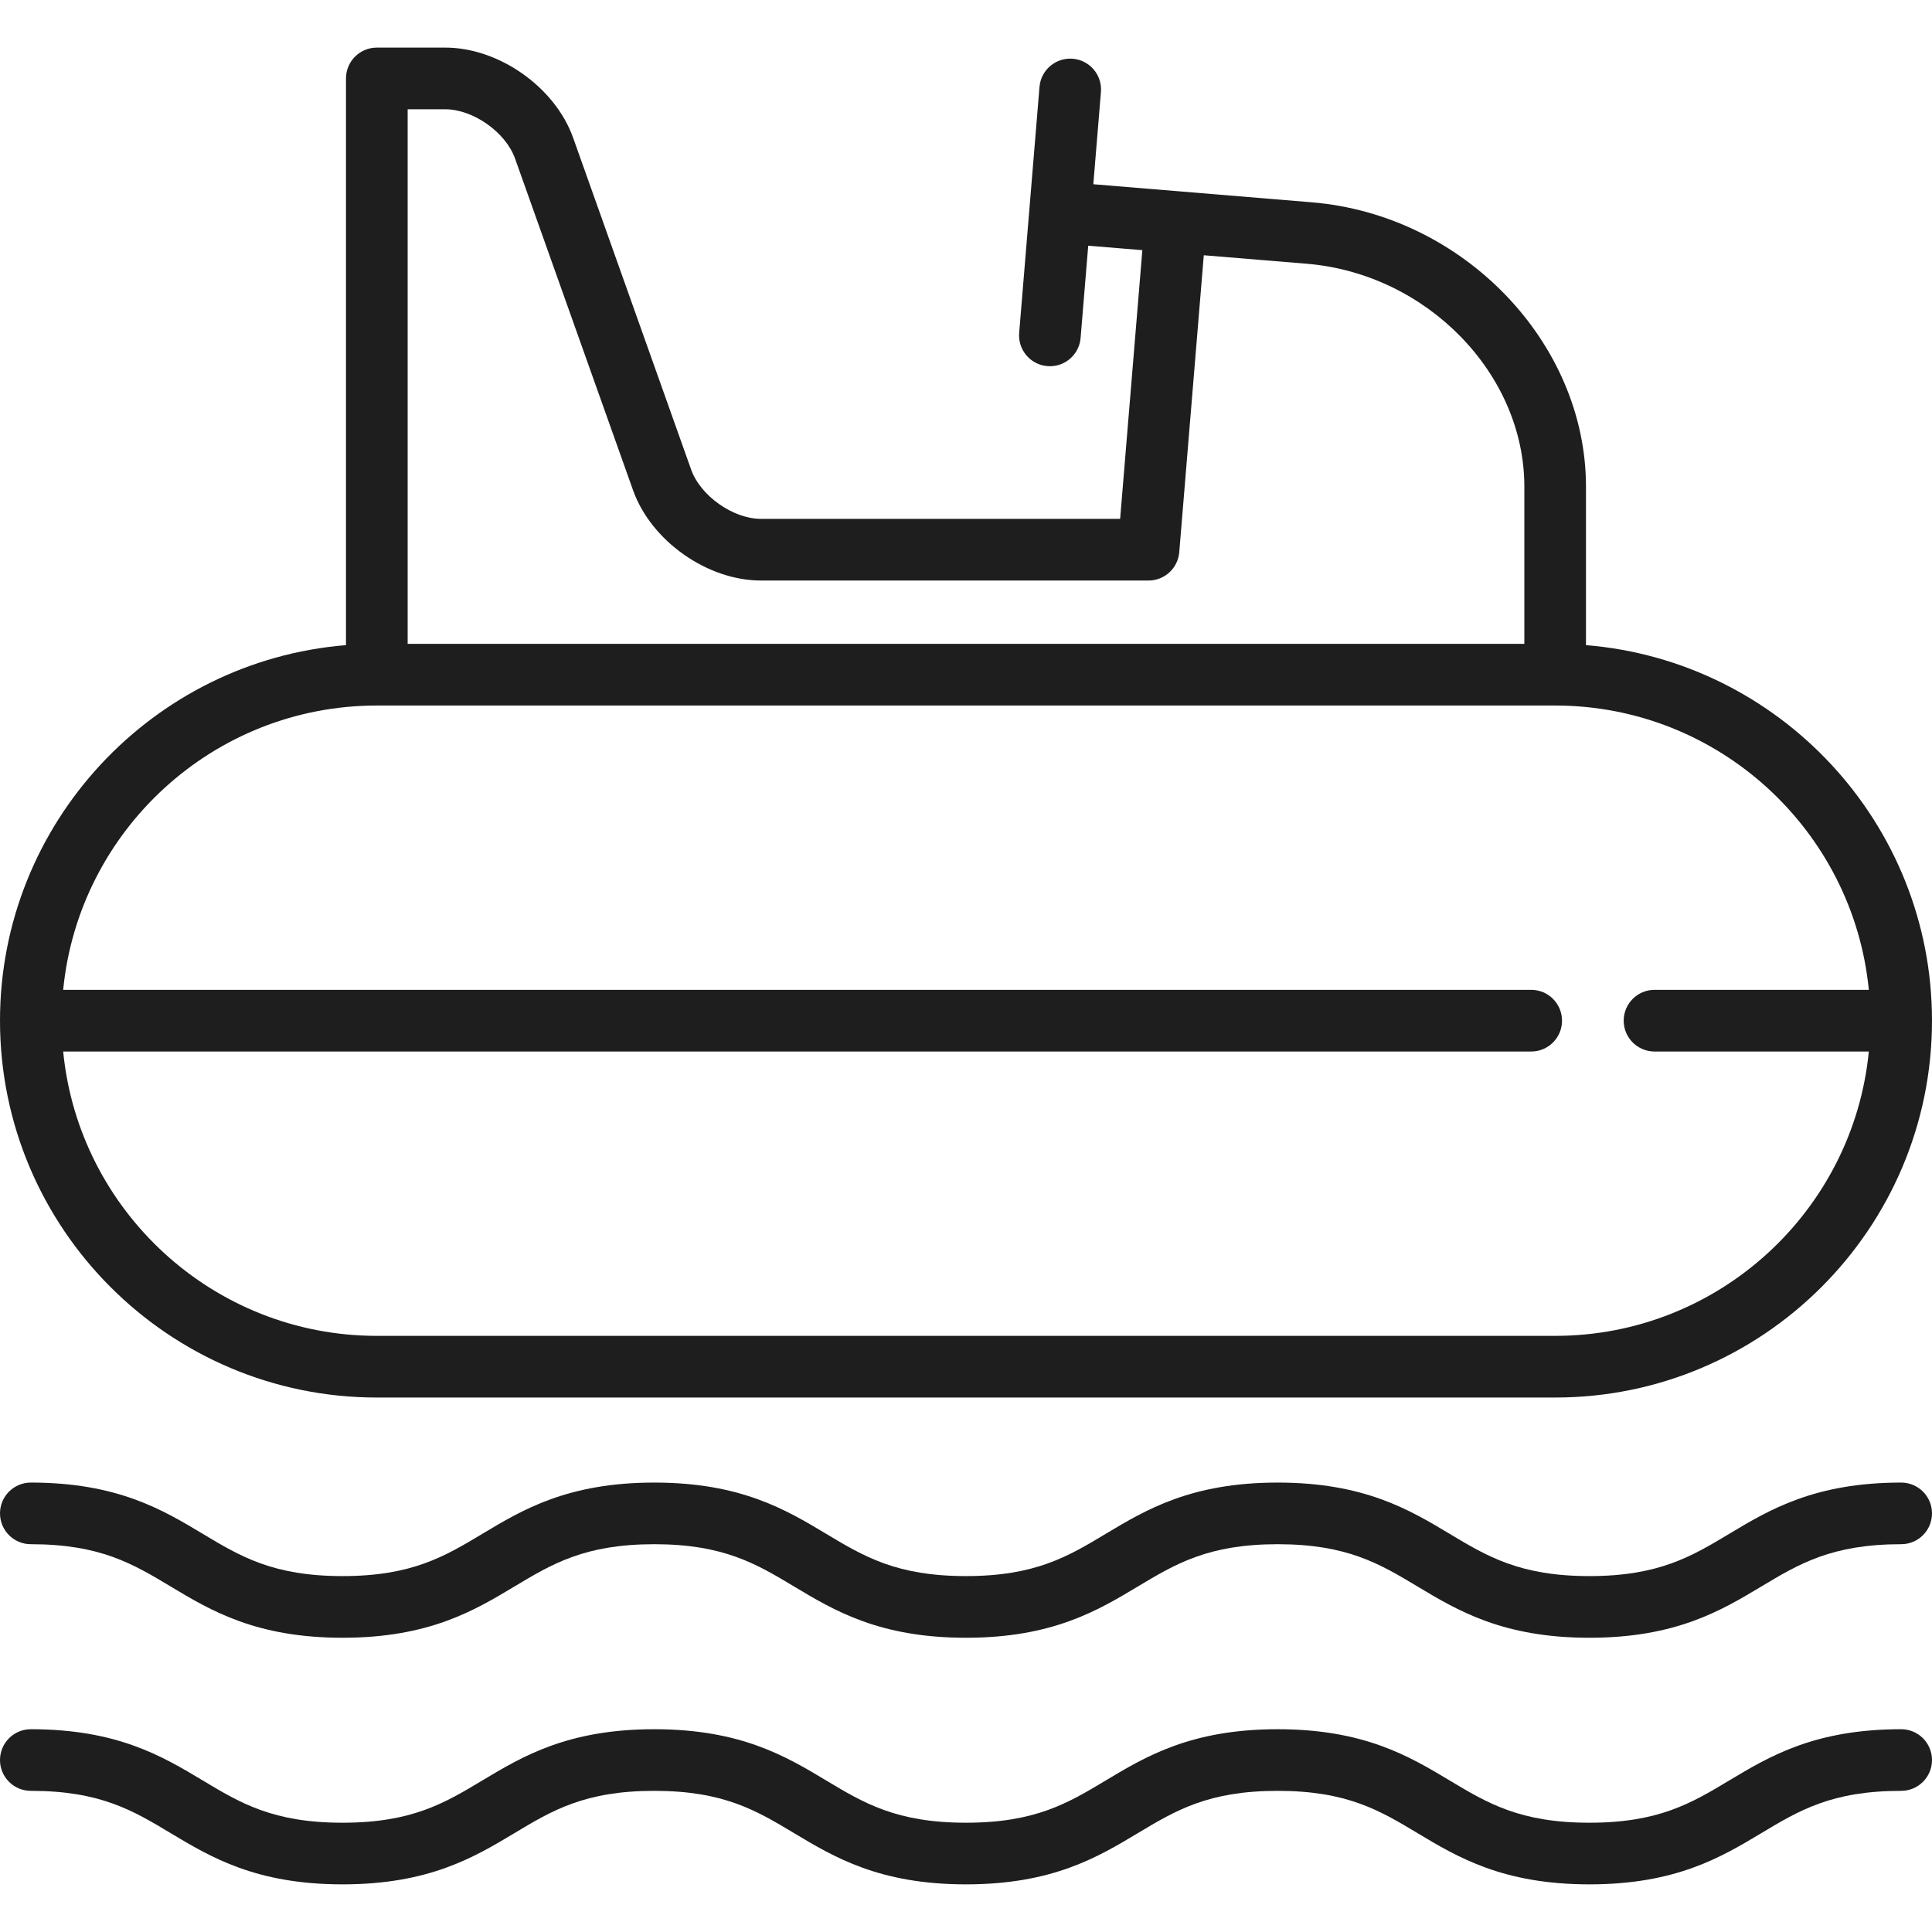
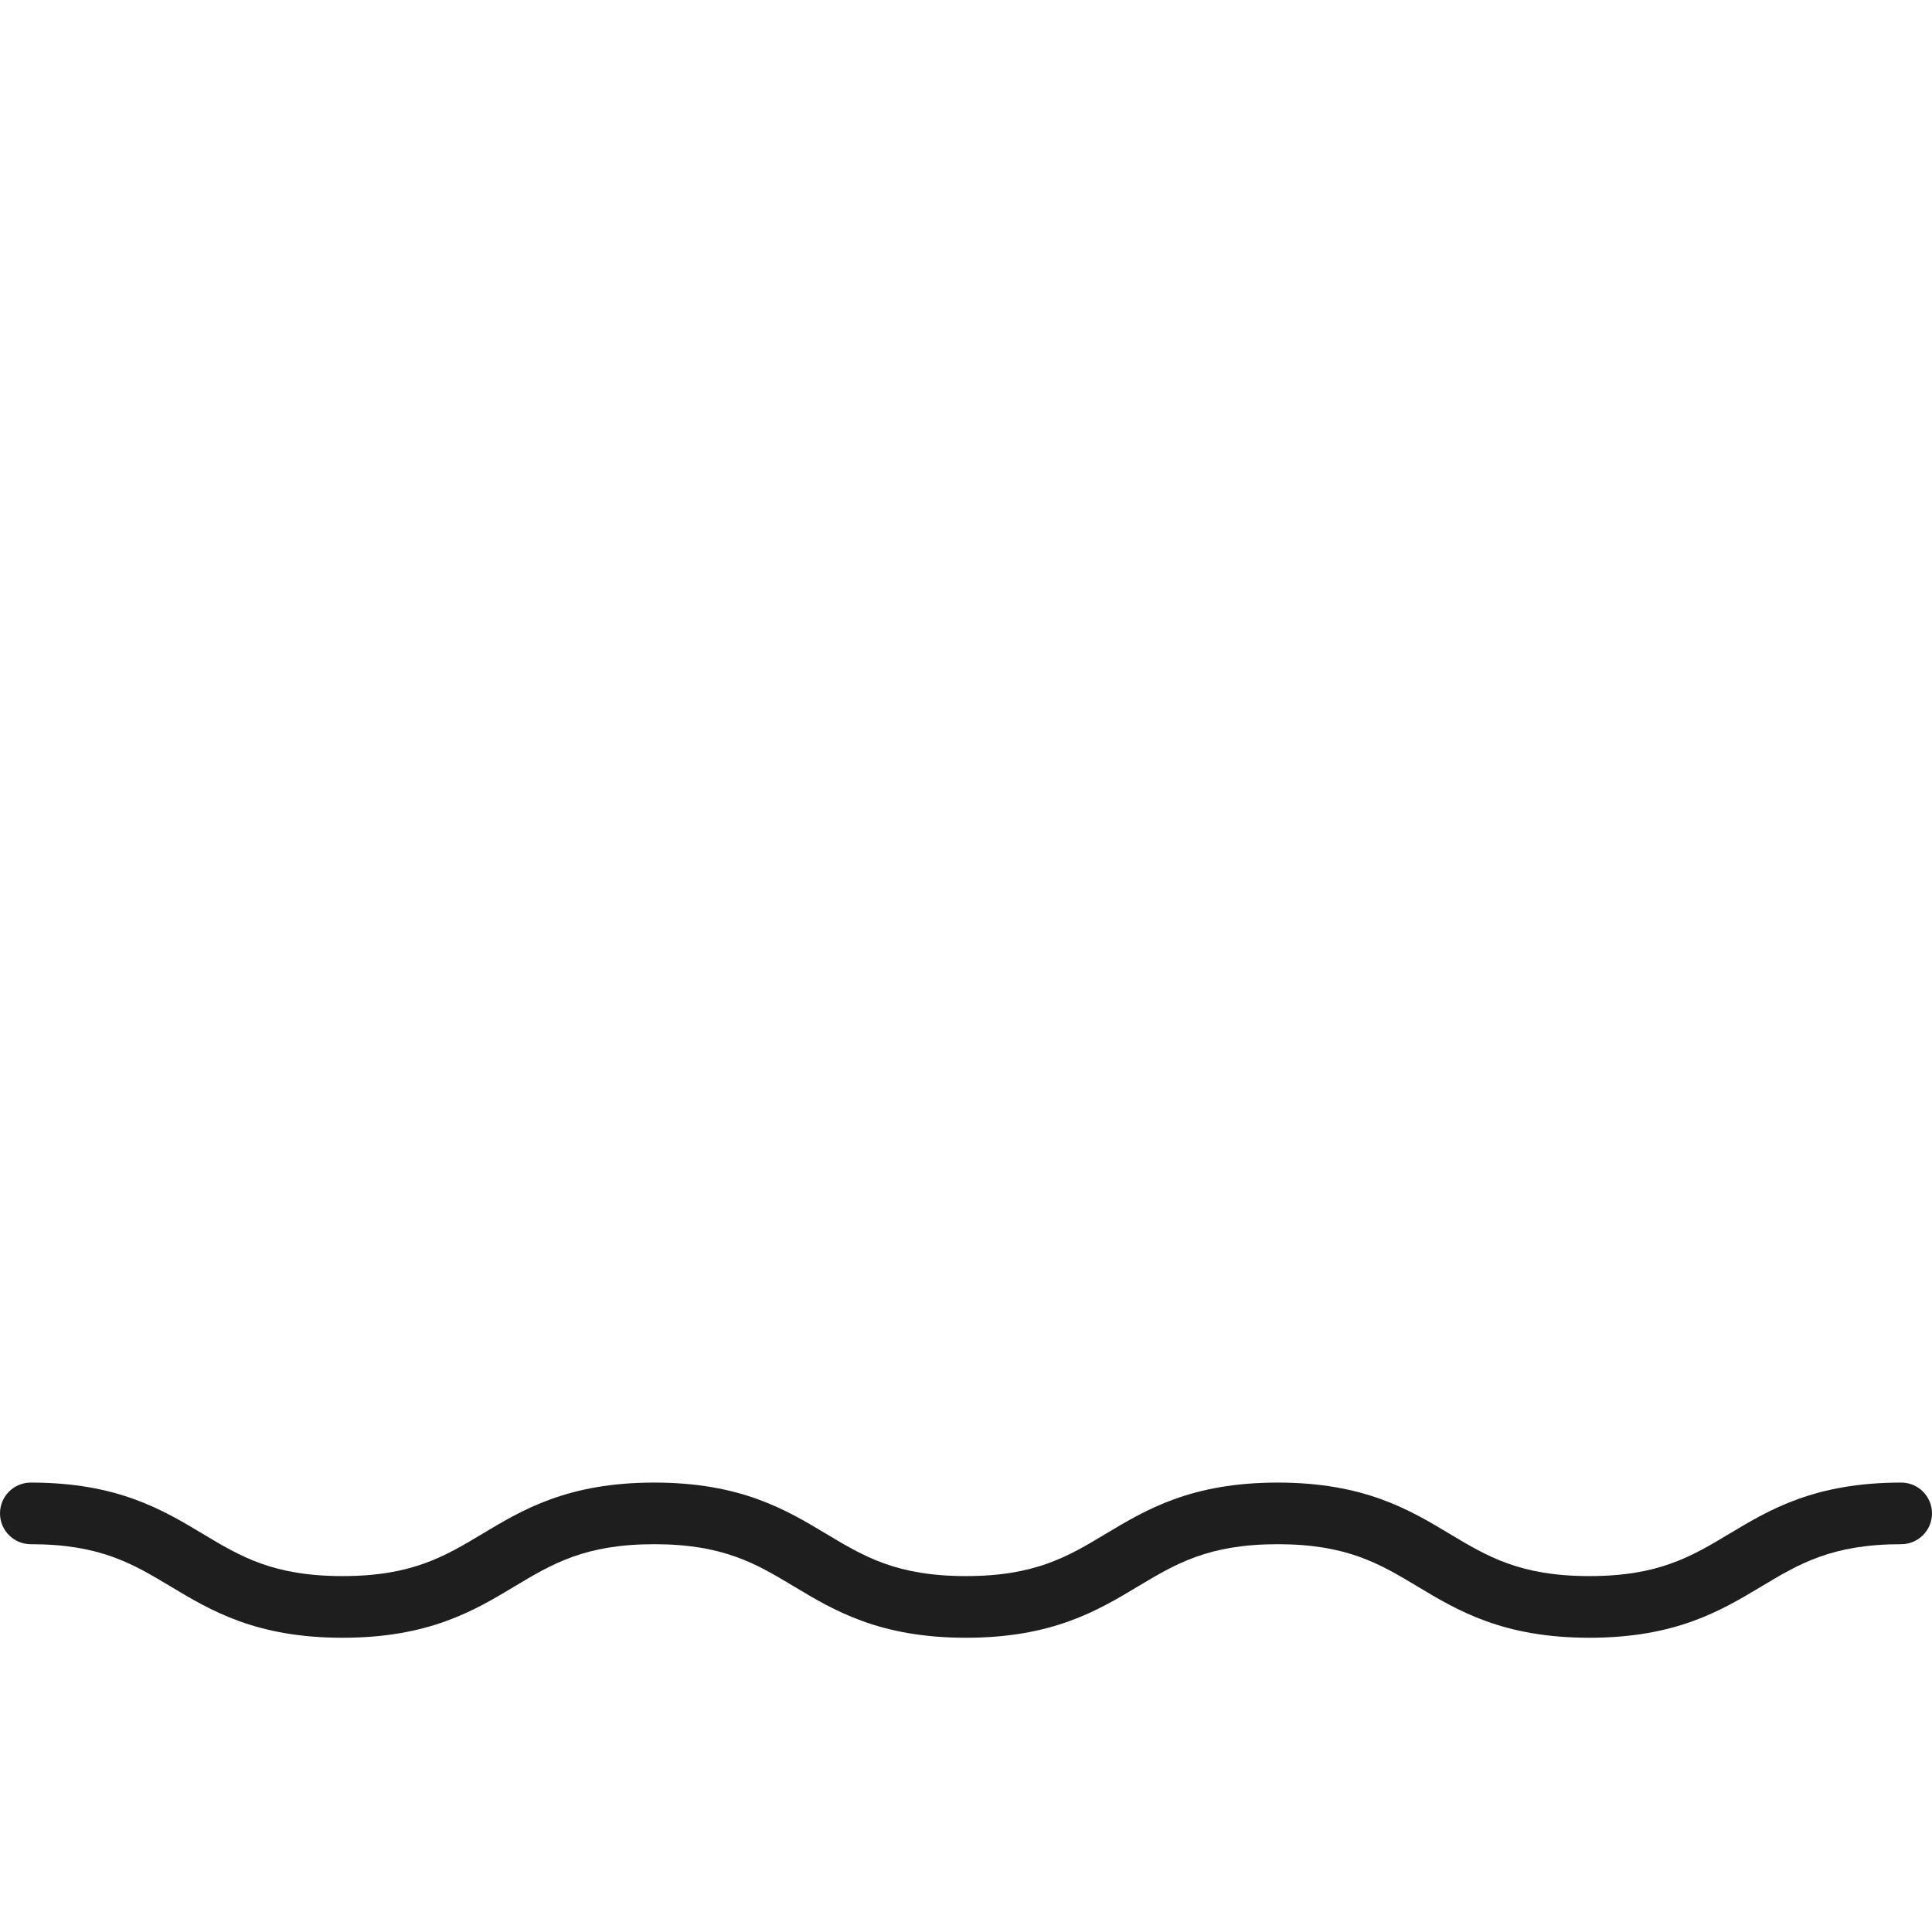
<svg xmlns="http://www.w3.org/2000/svg" width="50" height="50" viewBox="0 0 50 50" fill="none">
  <g id="bumper-boat_106614 1">
    <g id="Group">
      <path id="Vector" d="M49.202 38.369C46.964 38.369 45.792 39.072 44.758 39.692C43.777 40.281 42.93 40.789 41.134 40.789C39.338 40.789 38.492 40.281 37.511 39.692C36.477 39.072 35.304 38.369 33.066 38.369C30.829 38.369 29.656 39.072 28.622 39.692C27.642 40.281 26.795 40.789 24.999 40.789C23.203 40.789 22.357 40.281 21.376 39.692C20.342 39.072 19.17 38.369 16.932 38.369C14.694 38.369 13.522 39.072 12.488 39.693C11.507 40.281 10.661 40.789 8.865 40.789C7.069 40.789 6.222 40.281 5.242 39.692C4.208 39.072 3.036 38.369 0.798 38.369C0.357 38.369 0 38.726 0 39.166C0 39.607 0.357 39.964 0.798 39.964C2.594 39.964 3.44 40.472 4.421 41.061C5.455 41.681 6.627 42.385 8.865 42.385C11.103 42.385 12.275 41.681 13.309 41.061C14.289 40.473 15.136 39.964 16.932 39.964C18.728 39.964 19.574 40.472 20.555 41.061C21.589 41.681 22.761 42.385 24.999 42.385C27.237 42.385 28.409 41.681 29.443 41.061C30.424 40.473 31.271 39.964 33.066 39.964C34.862 39.964 35.709 40.472 36.69 41.061C37.724 41.681 38.896 42.385 41.134 42.385C43.372 42.385 44.544 41.681 45.579 41.061C46.559 40.473 47.406 39.964 49.202 39.964C49.643 39.964 50 39.607 50 39.166C50 38.726 49.643 38.369 49.202 38.369Z" fill="#1E1E1E" />
-       <path id="Vector_2" d="M49.202 44.752C46.964 44.752 45.792 45.455 44.758 46.075C43.777 46.664 42.93 47.172 41.134 47.172C39.338 47.172 38.492 46.664 37.511 46.075C36.477 45.455 35.304 44.752 33.066 44.752C30.829 44.752 29.656 45.455 28.622 46.075C27.642 46.664 26.795 47.172 24.999 47.172C23.203 47.172 22.357 46.664 21.376 46.075C20.342 45.455 19.17 44.752 16.932 44.752C14.694 44.752 13.522 45.455 12.488 46.075C11.507 46.664 10.661 47.172 8.865 47.172C7.069 47.172 6.222 46.664 5.242 46.075C4.208 45.455 3.036 44.752 0.798 44.752C0.357 44.752 0 45.109 0 45.55C0 45.99 0.357 46.347 0.798 46.347C2.594 46.347 3.44 46.855 4.421 47.444C5.455 48.064 6.627 48.767 8.865 48.767C11.103 48.767 12.275 48.064 13.309 47.444C14.289 46.855 15.136 46.347 16.932 46.347C18.728 46.347 19.574 46.855 20.555 47.444C21.589 48.064 22.761 48.767 24.999 48.767C27.237 48.767 28.409 48.064 29.443 47.444C30.424 46.855 31.271 46.347 33.066 46.347C34.862 46.347 35.709 46.855 36.69 47.444C37.724 48.064 38.896 48.767 41.134 48.767C43.372 48.767 44.544 48.064 45.579 47.444C46.559 46.855 47.406 46.347 49.202 46.347C49.643 46.347 50 45.99 50 45.55C50 45.109 49.643 44.752 49.202 44.752Z" fill="#1E1E1E" />
-       <path id="Vector_3" d="M9.752 36.168H40.248C45.625 36.168 50 31.793 50 26.415C50 21.306 46.051 17.103 41.045 16.696V12.594C41.045 8.86 37.863 5.559 33.952 5.236L28.295 4.768L28.492 2.381C28.528 1.942 28.202 1.557 27.763 1.52C27.325 1.484 26.938 1.811 26.902 2.25L26.376 8.614C26.34 9.053 26.666 9.439 27.105 9.475C27.128 9.477 27.15 9.478 27.172 9.478C27.583 9.478 27.932 9.162 27.966 8.745L28.163 6.359L29.564 6.474L28.989 13.428H19.692C18.972 13.428 18.129 12.833 17.887 12.154L14.833 3.567C14.367 2.258 12.914 1.232 11.524 1.232H9.752C9.312 1.232 8.954 1.589 8.954 2.03V16.696C3.949 17.103 0 21.306 0 26.415C0 31.793 4.375 36.168 9.752 36.168ZM11.524 2.828C12.245 2.828 13.088 3.423 13.329 4.102L16.384 12.689C16.85 13.998 18.303 15.024 19.692 15.024H29.724C30.139 15.024 30.485 14.705 30.519 14.291L31.154 6.606L33.821 6.826C36.925 7.083 39.45 9.67 39.45 12.594V16.663H10.55V2.828H11.524ZM9.752 18.259H40.248C44.476 18.259 47.962 21.493 48.365 25.617H42.819C42.378 25.617 42.021 25.975 42.021 26.415C42.021 26.856 42.378 27.213 42.819 27.213H48.365C47.962 31.338 44.476 34.572 40.248 34.572H9.752C5.524 34.572 2.038 31.338 1.635 27.213H39.628C40.068 27.213 40.425 26.856 40.425 26.415C40.425 25.975 40.068 25.617 39.628 25.617H1.635C2.038 21.493 5.524 18.259 9.752 18.259Z" fill="#1E1E1E" />
    </g>
  </g>
</svg>